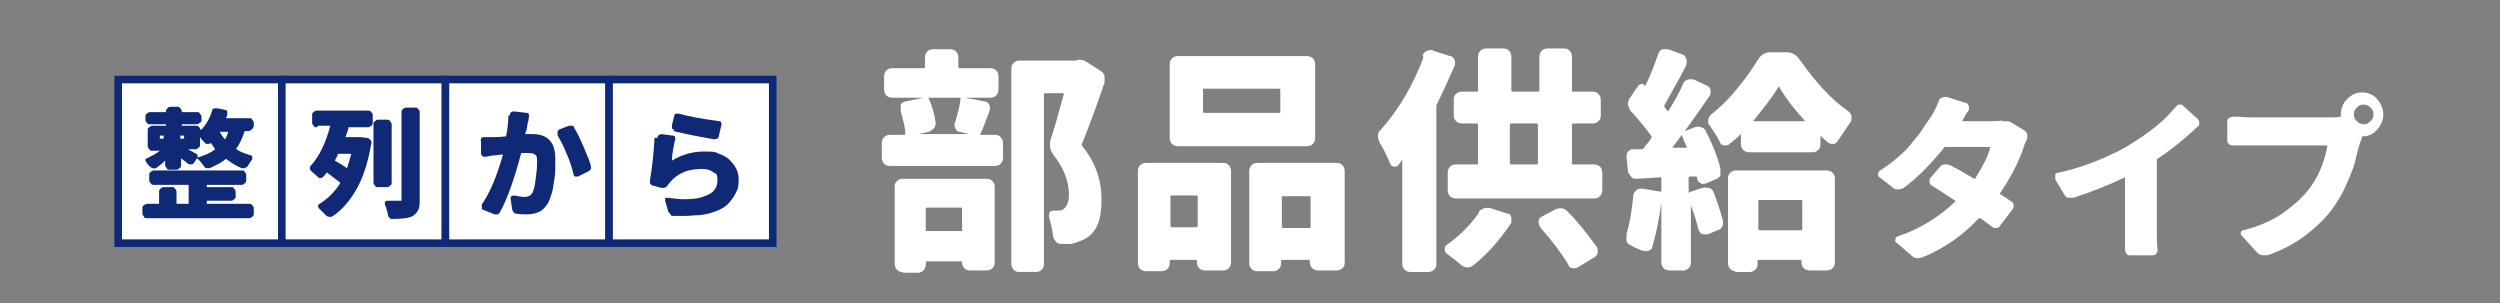
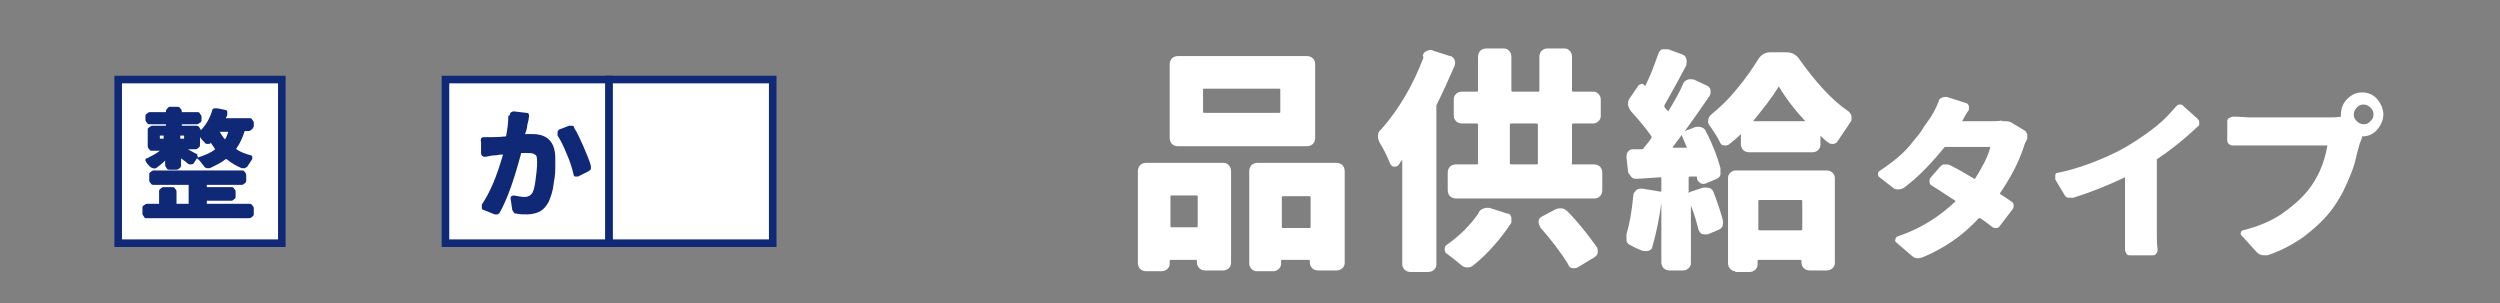
<svg xmlns="http://www.w3.org/2000/svg" version="1.1" viewBox="0 0 330 40">
  <rect x="0" y="0" width="330" height="40" fill="#808080" stroke="none" />
  <defs>
    <style>
      .st0 {
        fill: #102977;
      }

      .st1, .st2 {
        fill: #fff;
      }

      .st3 {
        display: none;
      }

      .st2 {
        stroke: #102977;
        stroke-miterlimit: 10;
      }
    </style>
  </defs>
  <g id="_レイヤー_4" data-name="レイヤー_4" class="st3">
    <rect class="st0" x="0" y="0" width="330" height="40" />
-     <rect class="st0" x="0" y="70" width="380" height="40" />
    <rect class="st0" x="0" y="140" width="330" height="40" />
  </g>
  <g id="_レイヤー_1" data-name="レイヤー_1">
    <g>
      <g>
        <rect class="st2" x="15.6" y="10.5" width="21.6" height="21.6" />
-         <rect class="st2" x="37.2" y="10.5" width="21.6" height="21.6" />
        <rect class="st2" x="58.8" y="10.5" width="21.6" height="21.6" />
        <rect class="st2" x="80.4" y="10.5" width="21.6" height="21.6" />
      </g>
      <g>
        <path class="st0" d="M27.3,26.5s0,0,0,0v.4s0,0,0,0h5.6c.1,0,.3,0,.4.2.1.1.2.2.2.4v.7c0,.1,0,.3-.2.4-.1.1-.2.2-.4.2h-13.5c-.2,0-.3,0-.4-.2s-.2-.2-.2-.4v-.7c0-.2,0-.3.2-.4s.2-.2.4-.2h1.6s0,0,0,0v-1.6c0-.1,0-.3.2-.4.1-.1.2-.2.4-.2h1.1c.2,0,.3,0,.4.2.1.1.2.2.2.4v1.6s0,0,0,0h1.6s0,0,0,0v-2.5c0,0,0,0,0,0h-4.6c-.2,0-.3,0-.4-.2-.1-.1-.2-.2-.2-.4v-.7c0-.2,0-.3.2-.4.1-.1.2-.2.4-.2h11.6c.2,0,.3,0,.4.2.1.1.2.2.2.4v.7c0,.1,0,.3-.2.4-.1.1-.2.2-.4.2h-4.6s0,0,0,0v.3c0,0,0,0,0,0h3.2c.2,0,.3,0,.4.2.1.1.2.2.2.4v.6c0,.2,0,.3-.2.4-.1.1-.2.2-.4.2h-3.2ZM33.4,16.7c0,.2,0,.3-.2.4-.1.1-.2.2-.4.2h-.5c0,0,0,0,0,0-.3.9-.6,1.6-1.1,2.3,0,0,0,0,0,.1.6.4,1.2.6,1.9.8.1,0,.2.1.2.2,0,.1,0,.2,0,.3-.2.3-.4.6-.6.9,0,.1-.2.2-.4.3,0,0-.1,0-.2,0s-.1,0-.2,0c-.7-.3-1.4-.7-2-1.2,0,0,0,0-.1,0-.6.5-1.3.8-2.1,1.2,0,0-.2,0-.2,0s-.1,0-.2,0c-.1,0-.3-.1-.4-.3-.3-.4-.6-.8-.9-1,0,0,0,0,0,0l-.4.6c0,.1-.2.2-.4.2-.1,0-.3,0-.4-.1-.2-.2-.5-.4-.9-.7,0,0,0,0,0,0v.9c0,.1,0,.3-.2.4-.1.1-.2.2-.4.2h-.9c-.2,0-.3,0-.4-.2s-.2-.2-.2-.4v-.6s0,0,0,0c0,0,0,0,0,0-.4.4-.8.7-1.2,1-.1,0-.3.1-.4,0-.1,0-.3-.1-.4-.2-.2-.2-.4-.4-.5-.6,0,0-.1-.2-.1-.2,0-.2,0-.3.2-.3.6-.3,1.2-.6,1.7-1h0s0,0,0,0h-1c-.2,0-.3,0-.4-.2-.1-.1-.2-.2-.2-.4v-2.1c0-.2,0-.3.2-.4s.2-.2.4-.2h1.8s0,0,0,0v-.2s0,0,0,0h-2.1c-.2,0-.3,0-.4-.2-.1-.1-.2-.2-.2-.4v-.4c0-.2,0-.3.2-.4.1-.1.2-.2.4-.2h2.1s0,0,0,0h0c0-.2,0-.3.2-.5s.2-.2.4-.2h.9c.1,0,.3,0,.4.2.1.1.2.2.2.4h0c0,.1,0,.1,0,.1h2c.2,0,.3,0,.4.2s.2.2.2.4v.4c0,.2,0,.3-.2.4s-.2.2-.4.2h-2c0,0,0,0,0,0v.2s0,0,0,0h1.9c.1,0,.3,0,.4.2s.2.2.2.4h0s0,0,0,0c0,0,0,0,0,0,.7-.7,1.2-1.6,1.5-2.6,0-.1.1-.3.3-.3.1,0,.3,0,.4,0l1,.2c.1,0,.3.1.3.2s0,.3,0,.4c0,.2-.1.3-.2.5,0,0,0,0,0,0h3.1c.2,0,.3,0,.4.2s.2.2.2.4v.7ZM21.1,17.9c0,0,0,0,0,0v.4s0,0,0,0h.5s0,0,0,0v-.4c0,0,0,0,0,0h-.5ZM24.3,17.9c0,0,0,0,0,0h-.5c0,0,0,0,0,0v.4s0,0,0,0h.5s0,0,0,0v-.4ZM26,20.5c0,0,0,0,.1.1,0,0,0,.1,0,.2,0,0,0,0,0,0,.9-.3,1.7-.6,2.3-1.1,0,0,0,0,0,0-.2-.3-.4-.6-.6-.9,0,0,0,0,0,0,0,0,0,0,0,.1-.1.1-.2.1-.4.1-.1,0-.3,0-.4-.2-.2-.2-.4-.4-.6-.7,0,0,0,0,0,0,0,0,0,0,0,0v1c0,.1,0,.3-.2.4-.1.1-.2.2-.4.2h-1s0,0,0,0,0,0,0,0c.7.4,1.1.6,1.3.7ZM30.1,17.4c0,0,0,0,0,0h-1.1c0,0,0,0,0,0,.2.3.4.7.7,1,0,0,0,0,0,0,.2-.3.3-.6.4-.9Z" />
-         <path class="st0" d="M41.8,16.8c-.2,0-.3,0-.4-.2-.1-.1-.2-.2-.2-.4v-1c0-.2,0-.3.2-.4.1-.1.2-.2.4-.2h6.8c.1,0,.3,0,.4.2.1.1.2.2.2.4v1c0,.2,0,.3-.2.4s-.2.2-.4.2h-2.6c0,0,0,0,0,0,0,.3-.2.7-.4,1.3,0,0,0,0,0,0h1.5c.5,0,.9,0,1.1.1h.4c.2.2.3.3.4.4,0,.1.1.3,0,.4-.4,2.3-1,4.3-1.9,5.9-.9,1.6-2,2.9-3.3,3.7-.1,0-.3.1-.4,0-.2,0-.3-.1-.4-.2-.3-.3-.6-.6-.9-.9,0,0-.1-.1-.1-.2,0,0,0-.2,0-.2,0,0,0-.1.2-.2,1.1-.7,2-1.6,2.7-2.7,0,0,0,0,0-.1-.4-.3-.9-.7-1.7-1.3,0,0,0,0-.1,0-.1.2-.2.3-.4.5-.1.1-.2.2-.4.2-.1,0-.3,0-.4-.2-.3-.3-.6-.5-.8-.7-.1-.1-.2-.2-.2-.4s0-.2.1-.3c1.1-1.2,2-3,2.6-5.3,0,0,0,0,0,0h-1.6ZM46.4,20.3s0,0,0,0h-1.7c0,0,0,0-.1,0,0,.2-.2.5-.4.9,0,0,0,0,0,0,.7.4,1.2.7,1.6,1,0,0,0,0,0,0,.2-.6.4-1.2.6-2ZM51.1,15.8c.1,0,.3,0,.4.2s.2.2.2.4v7.7c0,.2,0,.3-.2.4-.1.1-.2.2-.4.2h-1.2c-.2,0-.3,0-.4-.2-.1-.1-.2-.2-.2-.4v-7.7c0-.2,0-.3.2-.4.1-.1.2-.2.4-.2h1.2ZM53,14.8c0-.1,0-.3.2-.4.1-.1.2-.2.4-.2h1.2c.2,0,.3,0,.4.2.1.1.2.2.2.4v11.5c0,.6,0,1.1-.2,1.4-.1.3-.4.6-.7.8-.5.3-1.4.4-2.7.4h0c-.2,0-.3,0-.4-.2-.1,0-.2-.2-.2-.4-.1-.4-.2-.9-.4-1.3,0,0,0,0,0-.1s0-.1,0-.2c0-.1.2-.2.3-.2.5,0,1,0,1.6,0s.3,0,.3,0,0-.2,0-.3v-11.5Z" />
        <path class="st0" d="M67.3,15.2c0-.1,0-.3.2-.4,0,0,.2-.1.3-.1h0l1.7.2c.1,0,.3,0,.3.2,0,.1.1.3,0,.4,0,.3-.1.6-.2,1,0,.3-.1.7-.3,1.2,0,0,0,0,0,0,.4,0,.7,0,1,0,2,0,3,1.1,3,3.2s0,2.1-.2,3.2c-.1,1.1-.4,1.9-.7,2.6-.3.5-.6.9-1.1,1.2-.4.2-1,.4-1.7.4s-.9,0-1.4-.1c-.2,0-.3,0-.4-.2-.1-.1-.2-.3-.2-.4l-.2-1.4c0-.1,0-.2.1-.3,0,0,.2-.1.3-.1.6.1,1.1.2,1.4.2.5,0,.9-.2,1.1-.6.2-.4.3-.9.4-1.7s.2-1.5.2-2.3-.1-.9-.3-1c-.2-.2-.6-.2-1.1-.2s-.3,0-.7,0c0,0,0,0,0,0-.9,3.4-1.8,6-2.8,7.8,0,.1-.2.2-.3.3-.1,0-.3,0-.4,0l-1.5-.6c-.1,0-.2-.1-.2-.3,0-.1,0-.3,0-.4,1.1-1.6,2-3.8,2.8-6.6,0,0,0,0,0,0,0,0,0,0,0,0-.1,0-.4,0-.9.1-.5,0-.9.1-1.4.2-.2,0-.3,0-.4-.1-.1,0-.2-.2-.2-.4v-1.5c-.1-.1,0-.3,0-.4,0-.1.2-.2.4-.2h0c.2,0,.6,0,1.2,0,.2,0,.8,0,1.7-.1,0,0,0,0,0,0,.2-1,.3-1.9.3-2.7ZM73.6,17.7c0,0,0-.2,0-.2s0,0,0-.1c0-.1.1-.2.2-.3l1.3-.5c0,0,.2,0,.2,0s.1,0,.2,0c.2,0,.3.1.3.3.4.6.8,1.5,1.2,2.4.4,1,.8,1.8,1,2.6,0,0,0,.1,0,.2s0,.2,0,.2c0,.1-.2.2-.3.3l-1.4.7c0,0-.1,0-.2,0s-.1,0-.2,0c-.1,0-.2-.2-.2-.3-.2-.9-.5-1.8-.9-2.7-.4-1-.8-1.8-1.2-2.4Z" />
-         <path class="st0" d="M86.8,18.2c0-.1,0-.3.2-.4,0,0,.2-.1.3-.1s0,0,0,0l1.5.2c.1,0,.3,0,.3.2,0,.1.1.3,0,.4-.2.9-.4,1.8-.4,2.7,0,0,0,0,0,0s0,0,0,0c1.3-.8,2.7-1.2,4.3-1.2s1.4.1,1.9.3c.6.2,1.1.5,1.4.8.4.4.7.8.9,1.2s.3.9.3,1.4,0,1.1-.3,1.6c-.2.5-.5.9-.9,1.4s-.9.8-1.6,1.1-1.4.5-2.4.6c-.6,0-1.2.1-1.9.1s-1,0-1.5,0c-.2,0-.3,0-.4-.2s-.2-.2-.3-.4l-.4-1.4c0-.1,0-.2,0-.3s.2-.1.3-.1c.8.1,1.5.2,2.2.2,1.1,0,2-.1,2.7-.4,1.2-.4,1.7-1.1,1.7-2.1s-.2-.8-.6-1.1c-.4-.3-.9-.4-1.5-.4s-1.6.1-2.3.4-1.3.7-1.8,1.3c-.2.2-.3.4-.4.5,0,.1-.2.2-.4.3-.1,0-.3,0-.4,0l-1.1-.3c-.1,0-.3-.1-.4-.3,0,0,0-.2,0-.3s0,0,0-.1c.3-1.8.5-3.7.6-5.6ZM89,17.1c-.2,0-.3-.1-.3-.2s0-.3,0-.4l.3-1.2c0-.1.1-.3.2-.3,0,0,.2,0,.3,0s0,0,.1,0c1.4.4,3.2.7,5.3,1,.1,0,.3,0,.3.2s.1.2,0,.4l-.3,1.3c0,.2-.1.3-.2.4-.1,0-.3.1-.4.1-1.6-.3-3.4-.6-5.4-1.1Z" />
      </g>
    </g>
    <g>
-       <path class="st1" d="M127.4,12.9h0s2.6.5,2.6.5c.3,0,.5.2.6.5.1.2.1.5,0,.8-.6,1.6-1,2.6-1.2,3,0,0,0,.1,0,.1h2c.3,0,.5.1.7.3s.3.5.3.8v1.9c0,.3-.1.6-.3.8-.2.2-.5.3-.7.3h-14c-.3,0-.5-.1-.7-.3-.2-.2-.3-.5-.3-.8v-1.9c0-.3.1-.6.3-.8.2-.2.5-.3.7-.3h2c0,0,.1,0,.1-.1,0-.9-.3-1.9-.6-3,0-.3,0-.5,0-.8s.3-.4.6-.5l2.4-.5h0s-4.1,0-4.1,0c-.3,0-.6-.1-.8-.3s-.3-.5-.3-.8v-1.7c0-.3.1-.6.3-.8.2-.2.5-.3.8-.3h4.2c0,0,.1,0,.1-.2v-1.2c0-.3.1-.6.3-.8.2-.2.5-.3.8-.3h2.2c.3,0,.6.1.8.3s.3.5.3.8v1.2c0,.1,0,.2.1.2h4.1c.3,0,.6.1.8.3.2.2.3.5.3.8v1.7c0,.3-.1.6-.3.8-.2.2-.5.3-.8.3h-3.7ZM119.1,35.9c-.3,0-.5-.1-.7-.3s-.3-.5-.3-.8v-10.2c0-.3.1-.5.3-.7s.5-.3.7-.3h11.2c.3,0,.5.1.7.3s.3.5.3.7v10.1c0,.3-.1.5-.3.7s-.5.3-.7.3h-2.3c-.3,0-.5-.1-.7-.3s-.3-.5-.3-.7h0c0-.2,0-.2-.2-.2h-4.4c-.1,0-.2,0-.2.2v.2c0,.3-.1.6-.3.8s-.5.3-.7.3h-2ZM126.8,13c0,0,0-.1-.1-.1h-4.1c-.1,0-.1,0,0,.1.4.9.7,1.9.9,3.1,0,.3,0,.6-.2.8-.2.2-.4.4-.7.5l-1.4.3s0,0,0,0,0,0,0,0h6.7s0,0,0,0,0,0,0,0l-1.2-.3c-.3,0-.5-.2-.6-.5-.1-.3-.2-.5,0-.8.3-1.1.6-2.1.7-3.1ZM127,27.5c0,0,0-.1-.2-.1h-4.4c-.1,0-.2,0-.2.1v2.9c0,0,0,.1.2.1h4.4c.1,0,.2,0,.2-.1v-2.9ZM142.1,7.9c.1,0,.2,0,.4,0,.3,0,.5,0,.8.2l1.9,1.2c.3.2.5.4.6.7,0,.1,0,.3,0,.5s0,.3,0,.4c-1.2,3.5-2.2,6.2-3,8.1,0,0,0,.2,0,.2,1.7,2.1,2.6,4.4,2.6,7.1s-.6,4.1-1.8,5c-.6.4-1.4.7-2.2.9-.3,0-.7,0-1.2,0-.3,0-.6,0-.8-.3-.2-.2-.4-.5-.4-.8-.1-.9-.3-1.6-.5-2.4-.1-.2,0-.4,0-.6.1-.2.3-.3.6-.3.1,0,.2,0,.3,0,.4,0,.8,0,1-.2.4-.3.7-.9.7-1.9,0-1.8-.7-3.5-2-5.2-.3-.4-.5-.8-.5-1.2s0-.4,0-.6c.5-1.5,1.1-3.6,1.8-6.2,0-.1,0-.2,0-.2h-2.4c-.1,0-.2,0-.2.2v22.4c0,.3-.1.5-.3.7-.2.2-.5.3-.7.3h-2.3c-.3,0-.5-.1-.7-.3s-.3-.5-.3-.7V9c0-.3.1-.5.3-.7.2-.2.5-.3.7-.3h7.5s0,0,.2,0Z" />
      <path class="st1" d="M151.3,35.8c-.3,0-.6-.1-.8-.3-.2-.2-.3-.5-.3-.7v-12.2c0-.3.1-.6.3-.8.2-.2.5-.3.8-.3h10.2c.3,0,.5.1.7.3.2.2.3.5.3.8v12.1c0,.3-.1.5-.3.7-.2.2-.5.3-.7.3h-2.4c-.3,0-.6-.1-.8-.3s-.3-.5-.3-.7v-.2c0-.1,0-.2-.2-.2h-3.3c0,0-.1,0-.1.2v.3c0,.3-.1.5-.3.7-.2.2-.5.3-.8.3h-2.1ZM172.5,7.4c.3,0,.6.1.8.3.2.2.3.5.3.8v9.7c0,.3-.1.6-.3.8s-.5.3-.8.3h-17c-.3,0-.6-.1-.8-.3s-.3-.5-.3-.8v-9.7c0-.3.1-.6.3-.8.2-.2.5-.3.8-.3h17ZM158.1,25.9c0,0,0-.1-.2-.1h-3.3c0,0-.1,0-.1.1v3.9c0,.1,0,.2.1.2h3.3c.1,0,.2,0,.2-.2v-3.9ZM168.8,14.9c.1,0,.2,0,.2-.1v-3c0,0,0-.1-.2-.1h-9.8c-.1,0-.2,0-.2.1v3c0,0,0,.1.2.1h9.8ZM164.9,22.6c0-.3.1-.6.3-.8.2-.2.5-.3.7-.3h10.5c.3,0,.6.1.8.3.2.2.3.5.3.8v12.1c0,.3-.1.5-.3.7-.2.2-.5.3-.8.3h-2.4c-.3,0-.6-.1-.8-.3s-.3-.5-.3-.7v-.2c0-.1,0-.2-.1-.2h-3.5c-.1,0-.2,0-.2.2v.3c0,.3-.1.5-.3.7-.2.2-.5.3-.7.3h-2.2c-.3,0-.5-.1-.7-.3-.2-.2-.3-.5-.3-.7v-12.2ZM169.2,29.9c0,.1,0,.2.2.2h3.5c0,0,.1,0,.1-.2v-3.9c0,0,0-.1-.1-.1h-3.5c-.1,0-.2,0-.2.1v3.9Z" />
      <path class="st1" d="M187.8,7.3c.1-.3.3-.5.6-.6s.5-.2.8,0l2.2.7c.3,0,.5.3.6.5.1.3.1.5,0,.8-.7,1.6-1.5,3.4-2.4,5.2,0,0,0,.2,0,.3v20.7c0,.3-.1.5-.3.7-.2.2-.5.3-.8.3h-2.3c-.3,0-.6-.1-.8-.3-.2-.2-.3-.5-.3-.7v-13.8s0,0,0,0c0,0,0,0,0,0-.2.2-.3.4-.5.7-.2.2-.4.2-.6.2-.2,0-.4-.2-.5-.4-.4-1-.9-2-1.4-2.8-.1-.2-.2-.5-.2-.7s0-.1,0-.2c0-.3.1-.6.4-.8,2.3-2.6,4.2-5.8,5.6-9.5ZM195.2,28c.2-.3.4-.4.7-.5s.6-.1.9,0l2.2.7c.3,0,.4.2.5.5,0,.3,0,.5,0,.7-1.4,2.1-3,4-5,5.6-.2.2-.5.3-.8.3-.3,0-.6-.1-.8-.3-.6-.5-1.2-1-1.9-1.5-.2-.1-.3-.3-.3-.6s.1-.5.3-.6c1.7-1.2,3.1-2.6,4.2-4.2ZM207.4,21.6c0,0,0,.1.2.1h2.8c.3,0,.6.1.8.3.2.2.3.5.3.8v2.3c0,.3-.1.6-.3.8-.2.2-.5.3-.8.3h-18.2c-.3,0-.6-.1-.8-.3-.2-.2-.3-.5-.3-.8v-2.3c0-.3.1-.6.3-.8.2-.2.5-.3.8-.3h2.7c.1,0,.2,0,.2-.1v-5.1c0-.1,0-.2-.2-.2h-1.9c-.3,0-.6-.1-.8-.3s-.3-.5-.3-.7v-2.2c0-.3.1-.5.3-.7s.5-.3.8-.3h1.9c.1,0,.2,0,.2-.2v-4.4c0-.3.1-.6.3-.8.2-.2.5-.3.8-.3h2.3c.3,0,.5.1.7.3.2.2.3.5.3.8v4.4c0,.1,0,.2.2.2h3.3c.1,0,.2,0,.2-.2v-4.4c0-.3.1-.6.3-.8.2-.2.5-.3.7-.3h2.3c.3,0,.5.1.7.3.2.2.3.5.3.8v4.4c0,.1,0,.2.2.2h2.6c.3,0,.5.1.7.3.2.2.3.5.3.7v2.2c0,.3-.1.5-.3.7-.2.2-.5.3-.7.3h-2.6c-.1,0-.2,0-.2.2v5.1ZM199.5,16.3c-.1,0-.2,0-.2.2v5.1c0,0,0,.1.2.1h3.3c.1,0,.2,0,.2-.1v-5.1c0-.1,0-.2-.2-.2h-3.3ZM203.3,29.9c-.2-.2-.2-.5-.2-.7,0-.3.2-.5.4-.6l1.7-.9c.3-.2.6-.2.9-.2.3,0,.6.2.8.4,1.5,1.5,2.7,3.1,3.8,4.6.2.2.2.5.2.8,0,.3-.2.5-.5.7l-2,1.2c-.2.1-.3.2-.5.2s-.2,0-.3,0c-.3,0-.5-.2-.6-.5-.9-1.5-2.2-3.2-3.7-4.9Z" />
      <path class="st1" d="M223.1,25.3c0,0,0,.1.1,0l1.5-.5c.3-.1.6,0,.9,0,.3.1.5.3.6.6.5,1.3.9,2.5,1.2,3.6.1.3,0,.6,0,.8-.1.3-.4.5-.7.6l-1.2.5c-.3.1-.6,0-.8,0-.3-.1-.4-.4-.5-.6-.2-.8-.5-1.9-1-3.2,0,0,0,0,0,0s0,0,0,0v7.6c0,.3-.1.5-.3.7-.2.2-.5.3-.7.3h-1.8c-.3,0-.6-.1-.8-.3-.2-.2-.3-.5-.3-.7v-7.9s0,0,0,0c-.3,2.2-.7,4.1-1.2,5.8,0,.3-.3.4-.5.5-.3.1-.5,0-.8,0-.5-.2-1-.4-1.5-.7-.3-.1-.5-.3-.6-.6,0-.2,0-.3,0-.5s0-.2,0-.4c.4-1.3.7-3,.9-5.1,0-.3.2-.5.4-.7.2-.2.5-.2.8-.2l2.4.4c0,0,.1,0,.1-.1v-1.7c0,0,0-.1-.1-.1l-3.1.2c-.3,0-.6,0-.8-.3s-.4-.4-.4-.7l-.2-1.8c0-.3,0-.5.2-.8.2-.2.4-.3.7-.3h1.2c0,0,.2-.1.2-.2.3-.4.7-.8,1-1.3,0,0,0-.1,0-.2-.7-1-1.6-2.1-2.7-3.3-.2-.2-.3-.5-.4-.8,0-.3,0-.6.2-.9l1.1-1.6c.1-.2.2-.2.4-.3s.3,0,.5.2c0,0,.1,0,.1,0,.7-1.4,1.2-2.8,1.7-4.2.1-.3.3-.5.5-.6.1,0,.3,0,.5,0s.2,0,.3,0l1.9.7c.3.1.4.3.5.6.1.3,0,.5,0,.8-1.3,2.5-2.3,4.2-2.9,5.3,0,0,0,.1,0,.2.1.2.3.4.5.6,0,0,0,0,0,0s0,0,0,0c.8-1.3,1.5-2.5,2-3.7.1-.3.4-.4.6-.5.3-.1.6,0,.8,0l1.7.8c.3.1.4.3.5.6,0,.3,0,.5-.1.7-1.1,1.6-2.2,3.2-3.3,4.7,0,0,0,0,0,0,0,0,0,0,0,0l1.3-.5c.3-.1.6-.1.9,0,.3.1.5.3.6.6.9,1.7,1.5,3.3,1.9,4.8,0,.3,0,.6,0,.9-.1.3-.4.5-.7.6l-1.2.5c-.3.1-.5.1-.7,0-.2-.1-.4-.3-.5-.6,0,0,0-.2,0-.2,0-.1,0-.1-.2-.1h-.7c-.1,0-.2.1-.2.2v2ZM220.8,19.5s0,0,0,0c0,0,0,0,0,0h1.8c.1,0,.1-.1,0-.2-.4-.9-.6-1.4-.6-1.5,0,0,0,0,0,0s0,0,0,0c-.2.3-.6.8-1.2,1.6ZM230.9,20.1c-.3,0-.6-.1-.8-.3-.2-.2-.3-.5-.3-.7v-1.4s0,0,0,0c0,0,0,0,0,0-.5.5-1,.9-1.5,1.3-.2.2-.4.2-.7.2-.3,0-.5-.2-.6-.5-.4-.8-.9-1.5-1.3-2.1-.2-.2-.3-.5-.2-.8,0-.3.2-.5.4-.7,1.1-.9,2.3-2,3.4-3.4,1.1-1.3,2-2.6,2.8-3.9.4-.6.9-.9,1.6-.9h2.1c.7,0,1.3.3,1.7.9,2.2,3.1,4.4,5.5,6.5,6.9.2.2.4.4.4.7,0,0,0,.2,0,.2,0,.2,0,.4-.2.6-.5.8-1.1,1.6-1.6,2.4-.1.2-.4.4-.6.4s-.5,0-.7-.2c-.3-.2-.6-.5-1-.9,0,0,0,0,0,0v1.2c0,.3-.1.5-.3.7-.2.2-.5.3-.7.3h-8.1ZM229.1,35.8c-.3,0-.5-.1-.7-.3s-.3-.5-.3-.7v-11.3c0-.3.1-.5.3-.7s.5-.3.7-.3h12c.3,0,.6.1.8.3s.3.5.3.7v11.2c0,.3-.1.5-.3.7-.2.2-.5.3-.8.3h-2.2c-.3,0-.6-.1-.8-.3-.2-.2-.3-.5-.3-.7v-.2c0-.1,0-.2-.2-.2h-5.4c-.1,0-.2,0-.2.2v.4c0,.3-.1.5-.3.7s-.5.3-.7.3h-2ZM231.3,16s0,0,0,0c0,0,0,0,0,0h7s0,0,0,0c0,0,0,0,0,0-1.3-1.4-2.5-2.9-3.5-4.6,0,0,0,0,0,0s0,0,0,0c-.9,1.5-2.1,3-3.4,4.6ZM237.9,26.5c0,0,0-.1-.2-.1h-5.4c-.1,0-.2,0-.2.1v3.7c0,.1,0,.2.2.2h5.4c.1,0,.2,0,.2-.2v-3.7Z" />
      <path class="st1" d="M264.2,16c.2,0,.3,0,.4,0,.4,0,.7,0,1.1.3l1.5.9c.2.1.3.3.4.5,0,0,0,.2,0,.2,0,.1,0,.3,0,.4-.2.4-.4.8-.5,1.2-.7,2.1-1.8,4.1-3.1,6,0,0,0,.1,0,.1.6.4,1.1.7,1.5,1,.2.1.3.3.3.5s0,.4-.2.6l-1.6,2.1c-.1.2-.3.3-.5.3s-.4,0-.6-.2c-.4-.3-.9-.7-1.5-1.1,0,0-.1,0-.2,0-2.1,2.3-4.6,4-7.5,5.2-.2,0-.4.1-.5.1-.3,0-.6-.1-.8-.3l-2.1-1.8c-.1-.1-.2-.2-.1-.4,0-.2.1-.3.3-.4,3-1,5.5-2.6,7.6-4.6,0,0,0,0,0-.1-1.1-.7-2.1-1.4-3.1-2-.2-.1-.3-.3-.3-.5,0-.2,0-.4.1-.5l1.3-1.5c.2-.2.3-.3.6-.3.2,0,.5,0,.7.1,1.2.6,2.2,1.2,3.2,1.8,0,0,0,0,.1,0,1-1.6,1.7-2.9,2-4.1,0,0,0-.1,0-.1h-5.8c0,0-.1,0-.2,0-1.7,2.1-3.5,4-5.4,5.4-.2.1-.4.2-.7.2s-.5,0-.7-.2l-1.8-1.4c-.2-.1-.2-.3-.2-.4s0-.4.3-.5c.9-.6,1.7-1.2,2.4-1.8.7-.6,1.4-1.3,1.9-2,.6-.7,1-1.2,1.3-1.7.3-.5.7-1,1.1-1.6.3-.5.7-1.2,1-2,0-.2.2-.4.4-.5.1,0,.2-.1.4-.1s.2,0,.3,0l2.5.8c.2,0,.3.2.4.4,0,.2,0,.4,0,.5-.3.4-.6.9-.9,1.5,0,0,0,0,0,0h3.8c.5,0,1,0,1.5-.1Z" />
      <path class="st1" d="M284.7,20.9c0,0,0,0,0,.2v9.2c0,1.1,0,1.9.1,2.6,0,.2,0,.4-.2.6-.1.2-.3.2-.5.2h-2.9c-.2,0-.4,0-.5-.2-.1-.2-.2-.3-.2-.6,0-.9,0-1.8,0-2.6v-6.9c0,0,0,0,0,0-2.3,1.1-4.6,2-6.8,2.7-.2,0-.5,0-.7,0-.2,0-.4-.2-.5-.4l-1.2-2c0-.1,0-.2,0-.3s0-.2,0-.3c0-.2.2-.3.4-.3,1.9-.4,3.7-1,5.4-1.7,1.7-.7,3.3-1.5,4.5-2.3,1.1-.7,2.1-1.4,3.1-2.2,1-.8,1.8-1.7,2.5-2.5.2-.2.3-.3.5-.3h0c.2,0,.4,0,.5.2l1.8,1.6c.2.2.3.3.3.6s0,.4-.2.5c-1.9,1.8-3.7,3.2-5.5,4.4Z" />
      <path class="st1" d="M297.1,15.5h10.3c.5,0,1.1,0,1.6-.1,0,0,0,0,0-.1v-.2c0-.8.3-1.5.8-2,.6-.6,1.2-.9,2-.9s1.5.3,2,.9.8,1.3.8,2-.3,1.4-.8,2-1.2.9-1.9.9c0,0-.1,0-.1,0,0,.3-.2.6-.3.9-.3,1-.5,1.9-.7,2.7-.2.7-.6,1.7-1.1,2.8-.5,1.2-1.1,2.1-1.7,3-1,1.4-2.3,2.6-3.7,3.7-1.5,1.1-3.2,2-5,2.6-.2,0-.3,0-.5,0-.3,0-.6-.1-.9-.4l-2-2.2c-.1-.1-.2-.3-.1-.4,0-.2.2-.3.3-.3,2-.5,3.6-1.2,5-2.1,1.3-.9,2.5-1.9,3.5-3.1,1.3-1.6,2.2-3.6,2.6-5.9,0,0,0-.1,0-.1h-10.2c-.7,0-1.4,0-2.2,0-.2,0-.4,0-.6-.2-.2-.2-.2-.3-.2-.5v-2.4c0-.2,0-.4.2-.5.2-.1.4-.2.6-.2.9,0,1.7.1,2.2.1ZM311.1,16c.2.2.5.4.9.4s.6-.1.9-.4.4-.5.4-.9-.1-.6-.4-.9c-.2-.2-.5-.4-.9-.4s-.6.1-.9.4c-.2.2-.4.5-.4.9s.1.6.4.9Z" />
    </g>
  </g>
</svg>